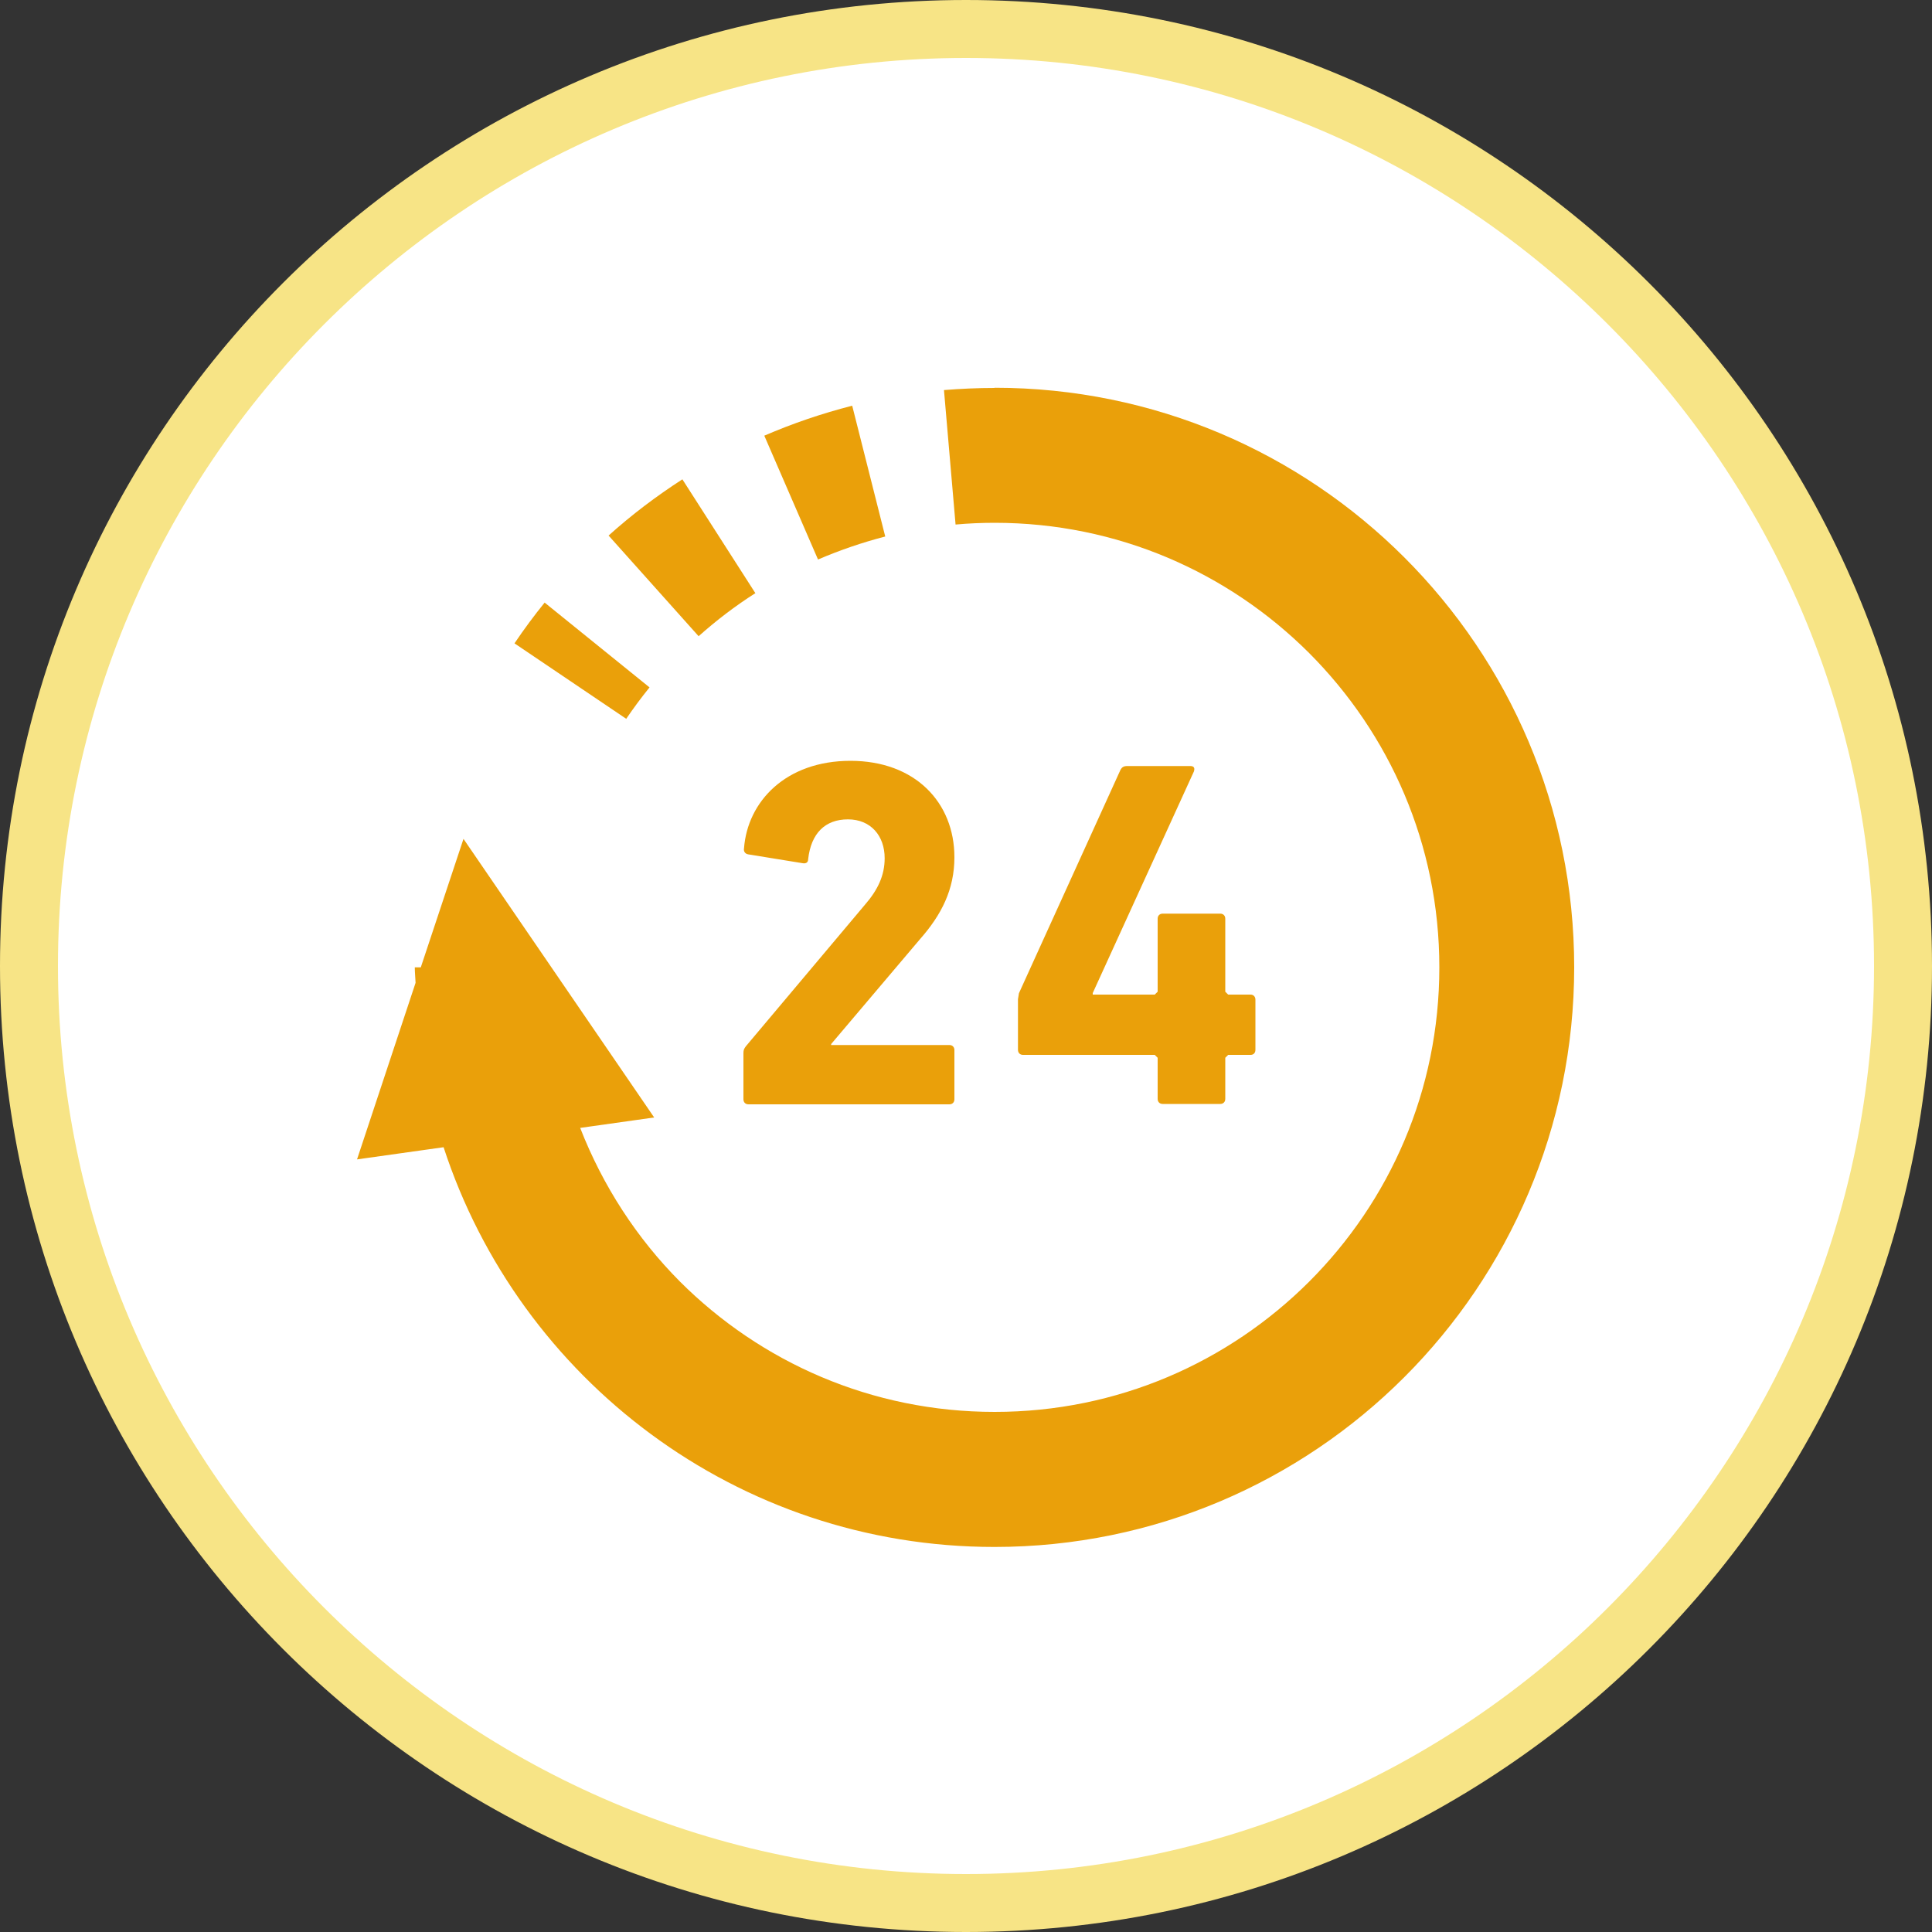
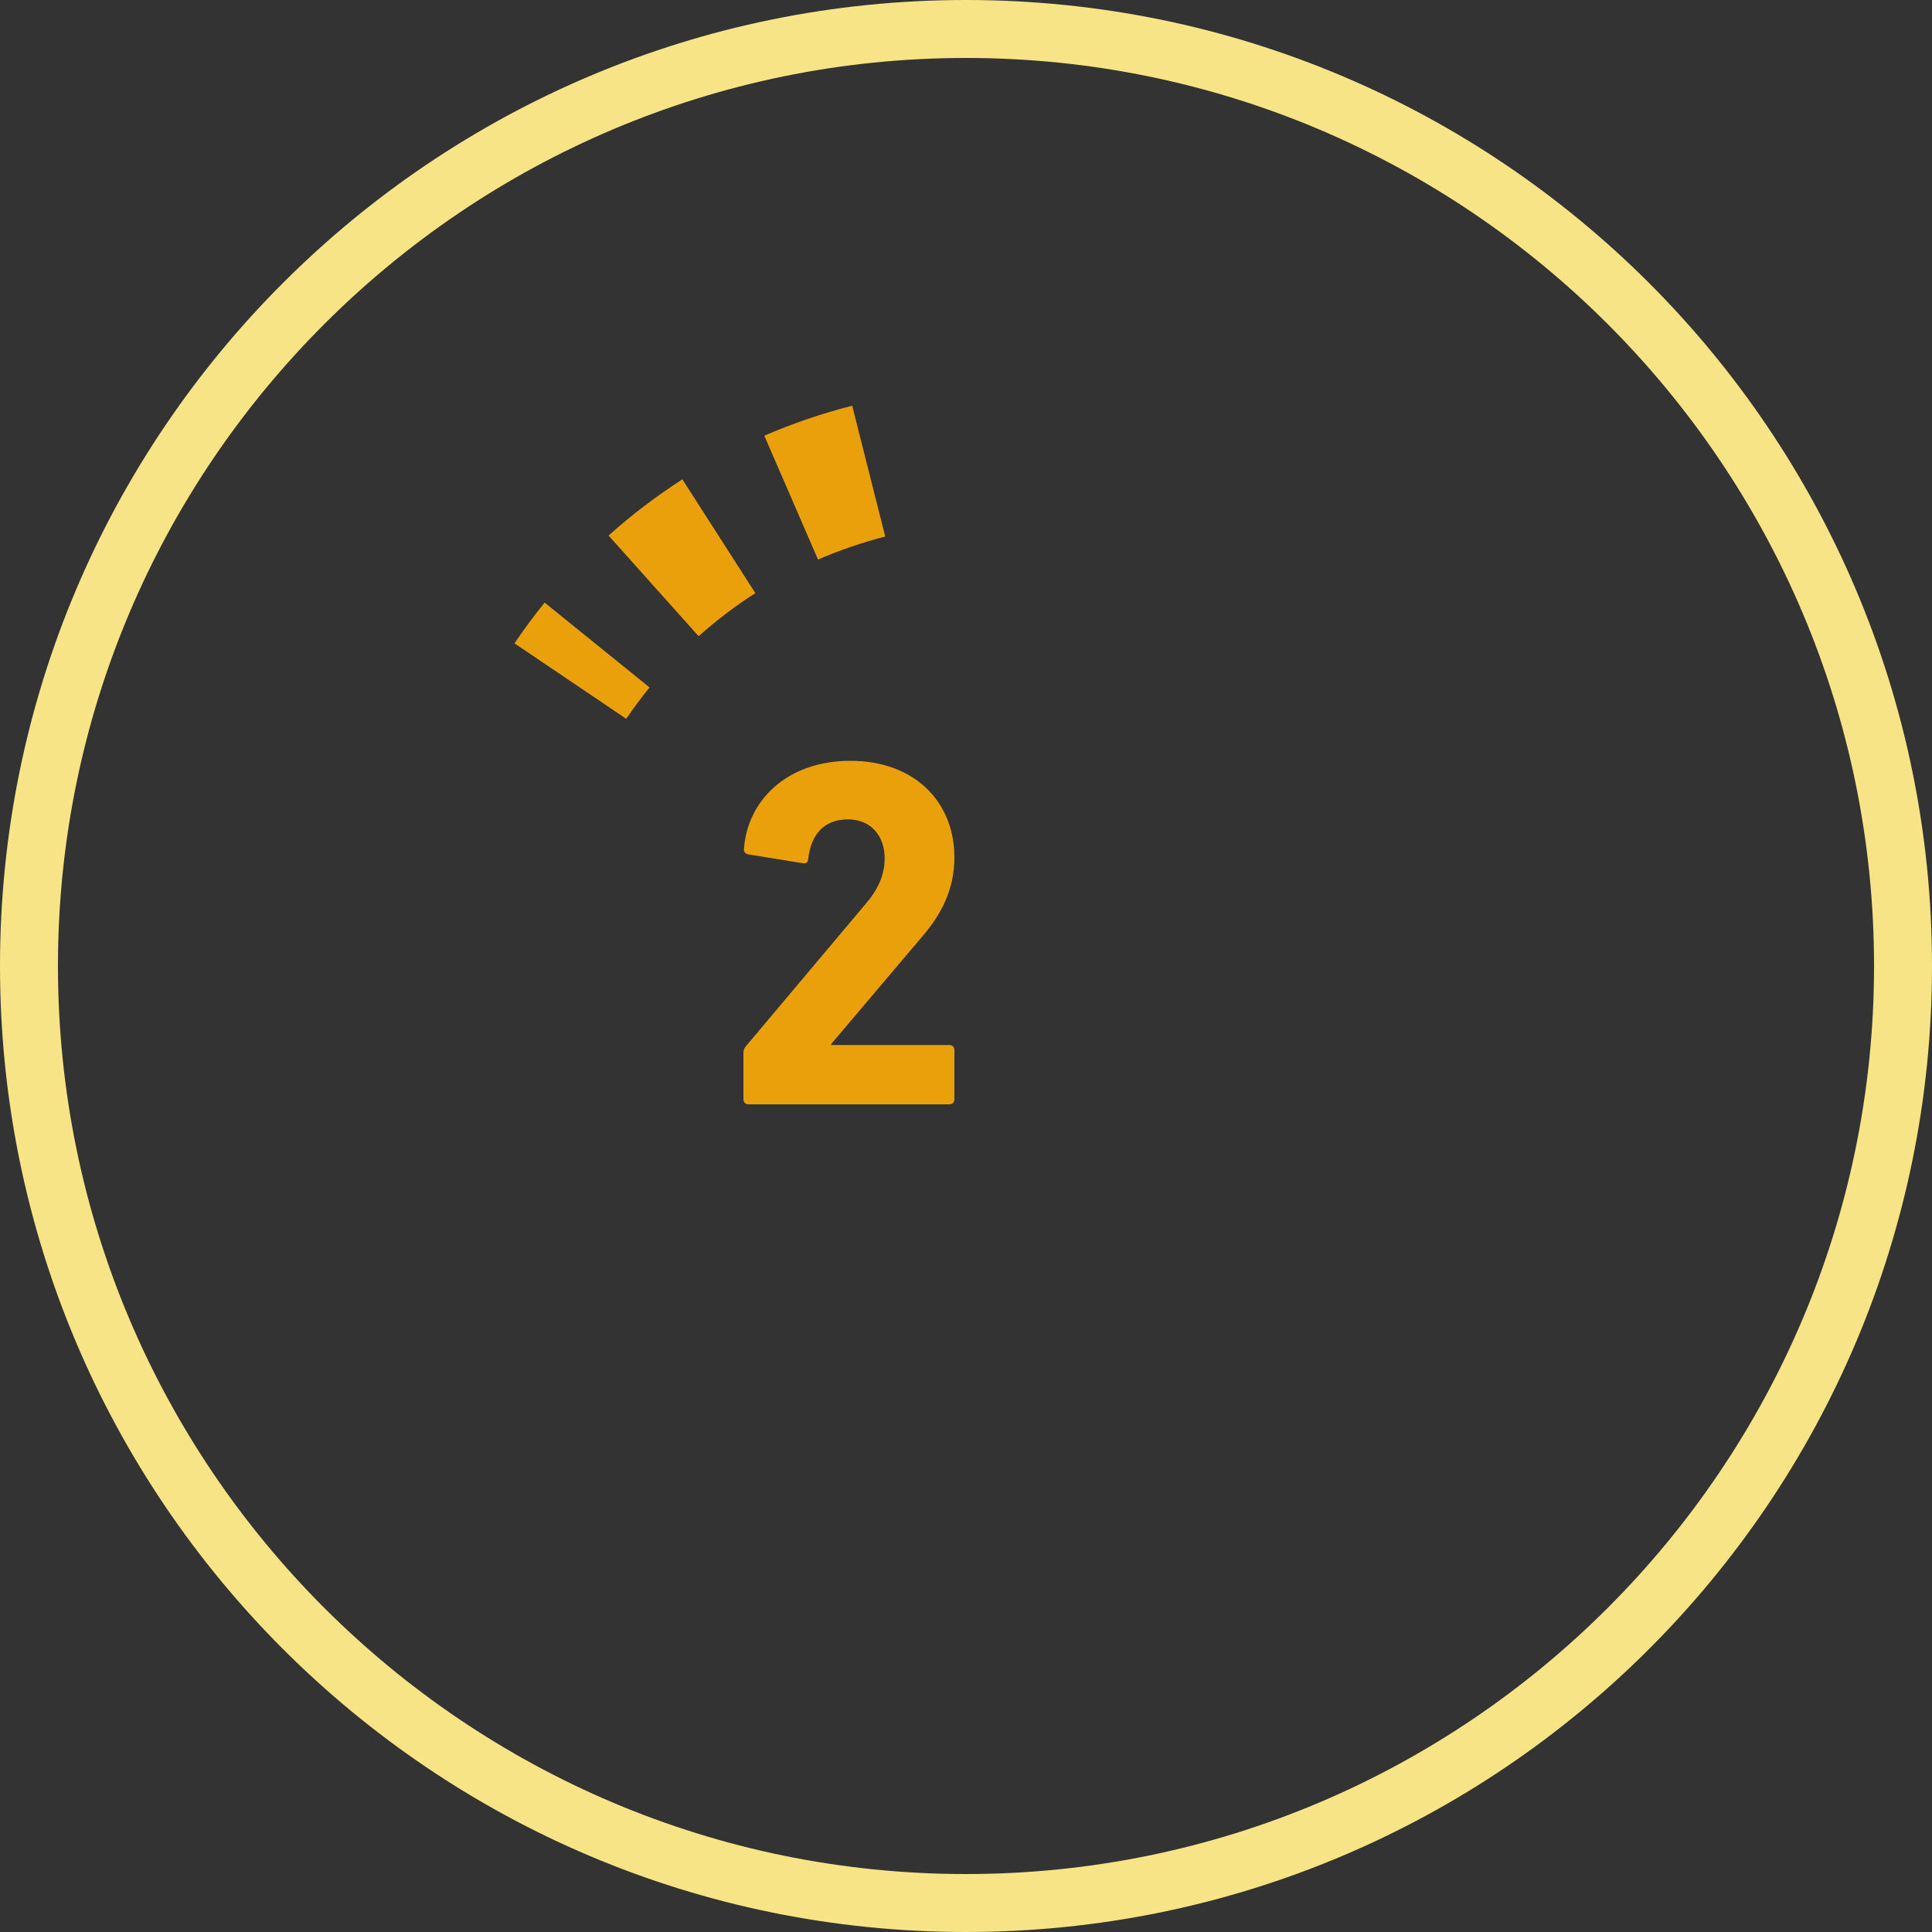
<svg xmlns="http://www.w3.org/2000/svg" id="_レイヤー_2" width="100" height="100" viewBox="0 0 100 100">
  <rect x="0" y="0" width="100" height="100" fill="#333333" stroke="none" />
  <defs>
    <style>.cls-1{fill:#fff;}.cls-2{fill:#eaa00a;}.cls-3{fill:#f7e486;}</style>
  </defs>
  <g id="_コンテンツ">
-     <circle class="cls-1" cx="50" cy="50" r="48.5" />
    <path class="cls-3" d="m50,3c25.92,0,47,21.08,47,47s-21.08,47-47,47S3,75.92,3,50,24.08,3,50,3m0-3C22.39,0,0,22.39,0,50s22.39,50,50,50,50-22.39,50-50S77.61,0,50,0h0Z" />
-     <path class="cls-2" d="m51.49,20.08c-.88,0-1.76.04-2.63.11l.6,6.96h0c.66-.06,1.34-.09,2.02-.09,6.37,0,12.1,2.57,16.28,6.74,4.17,4.18,6.74,9.91,6.74,16.27,0,6.37-2.57,12.1-6.74,16.27-4.18,4.17-9.91,6.74-16.28,6.74-6.37,0-12.1-2.57-16.28-6.74-2.24-2.25-4-4.96-5.17-7.96l3.83-.54-9.87-14.42-2.21,6.65h-.31c0,.27.03.53.04.8l-3.03,9.14,4.48-.63c3.92,12.01,15.19,20.69,28.51,20.69,16.57,0,30-13.43,30.01-30,0-16.57-13.43-30-30.01-30Z" />
    <path class="cls-2" d="m32.41,37.21c.38-.56.78-1.1,1.21-1.63l-5.43-4.39c-.55.68-1.07,1.38-1.56,2.11l5.79,3.91h0Z" />
    <path class="cls-2" d="m42.34,28.96c1.12-.48,2.28-.88,3.48-1.19l-1.71-6.77c-1.57.4-3.09.92-4.55,1.55l2.78,6.41h0Z" />
    <path class="cls-2" d="m39.09,30.69l-3.77-5.88c-1.35.87-2.63,1.84-3.82,2.91l4.66,5.21c.92-.82,1.9-1.57,2.94-2.23Z" />
    <path class="cls-2" d="m47.62,48.61c1.11-1.26,1.78-2.57,1.78-4.24,0-2.83-2.03-4.99-5.38-4.99s-5.33,2.11-5.51,4.53c-.03.15.05.28.21.31l2.83.46c.18.03.28-.05.28-.21.15-1.34.88-2.06,2.06-2.06s1.9.85,1.9,2.01c0,.9-.36,1.65-1.03,2.42l-6.15,7.31c-.1.13-.13.2-.13.36v2.39c0,.15.1.26.26.26h10.4c.15,0,.26-.1.26-.26v-2.55c0-.15-.1-.26-.26-.26h-6.12v-.05l4.6-5.43Z" />
-     <path class="cls-2" d="m61.8,39.91c.05-.15,0-.26-.18-.26h-3.27c-.18,0-.28.05-.36.21l-5.25,11.55-.05.31v2.62c0,.15.1.26.26.26h6.82l.15.15v2.13c0,.15.1.26.26.26h2.98c.15,0,.26-.1.26-.26v-2.13l.15-.15h1.16c.15,0,.25-.1.25-.26v-2.6c0-.15-.1-.26-.25-.26h-1.16l-.15-.15v-3.78c0-.15-.1-.26-.26-.26h-2.98c-.15,0-.26.1-.26.26v3.78l-.15.15h-3.21v-.08l5.25-11.5Z" />
  </g>
</svg>